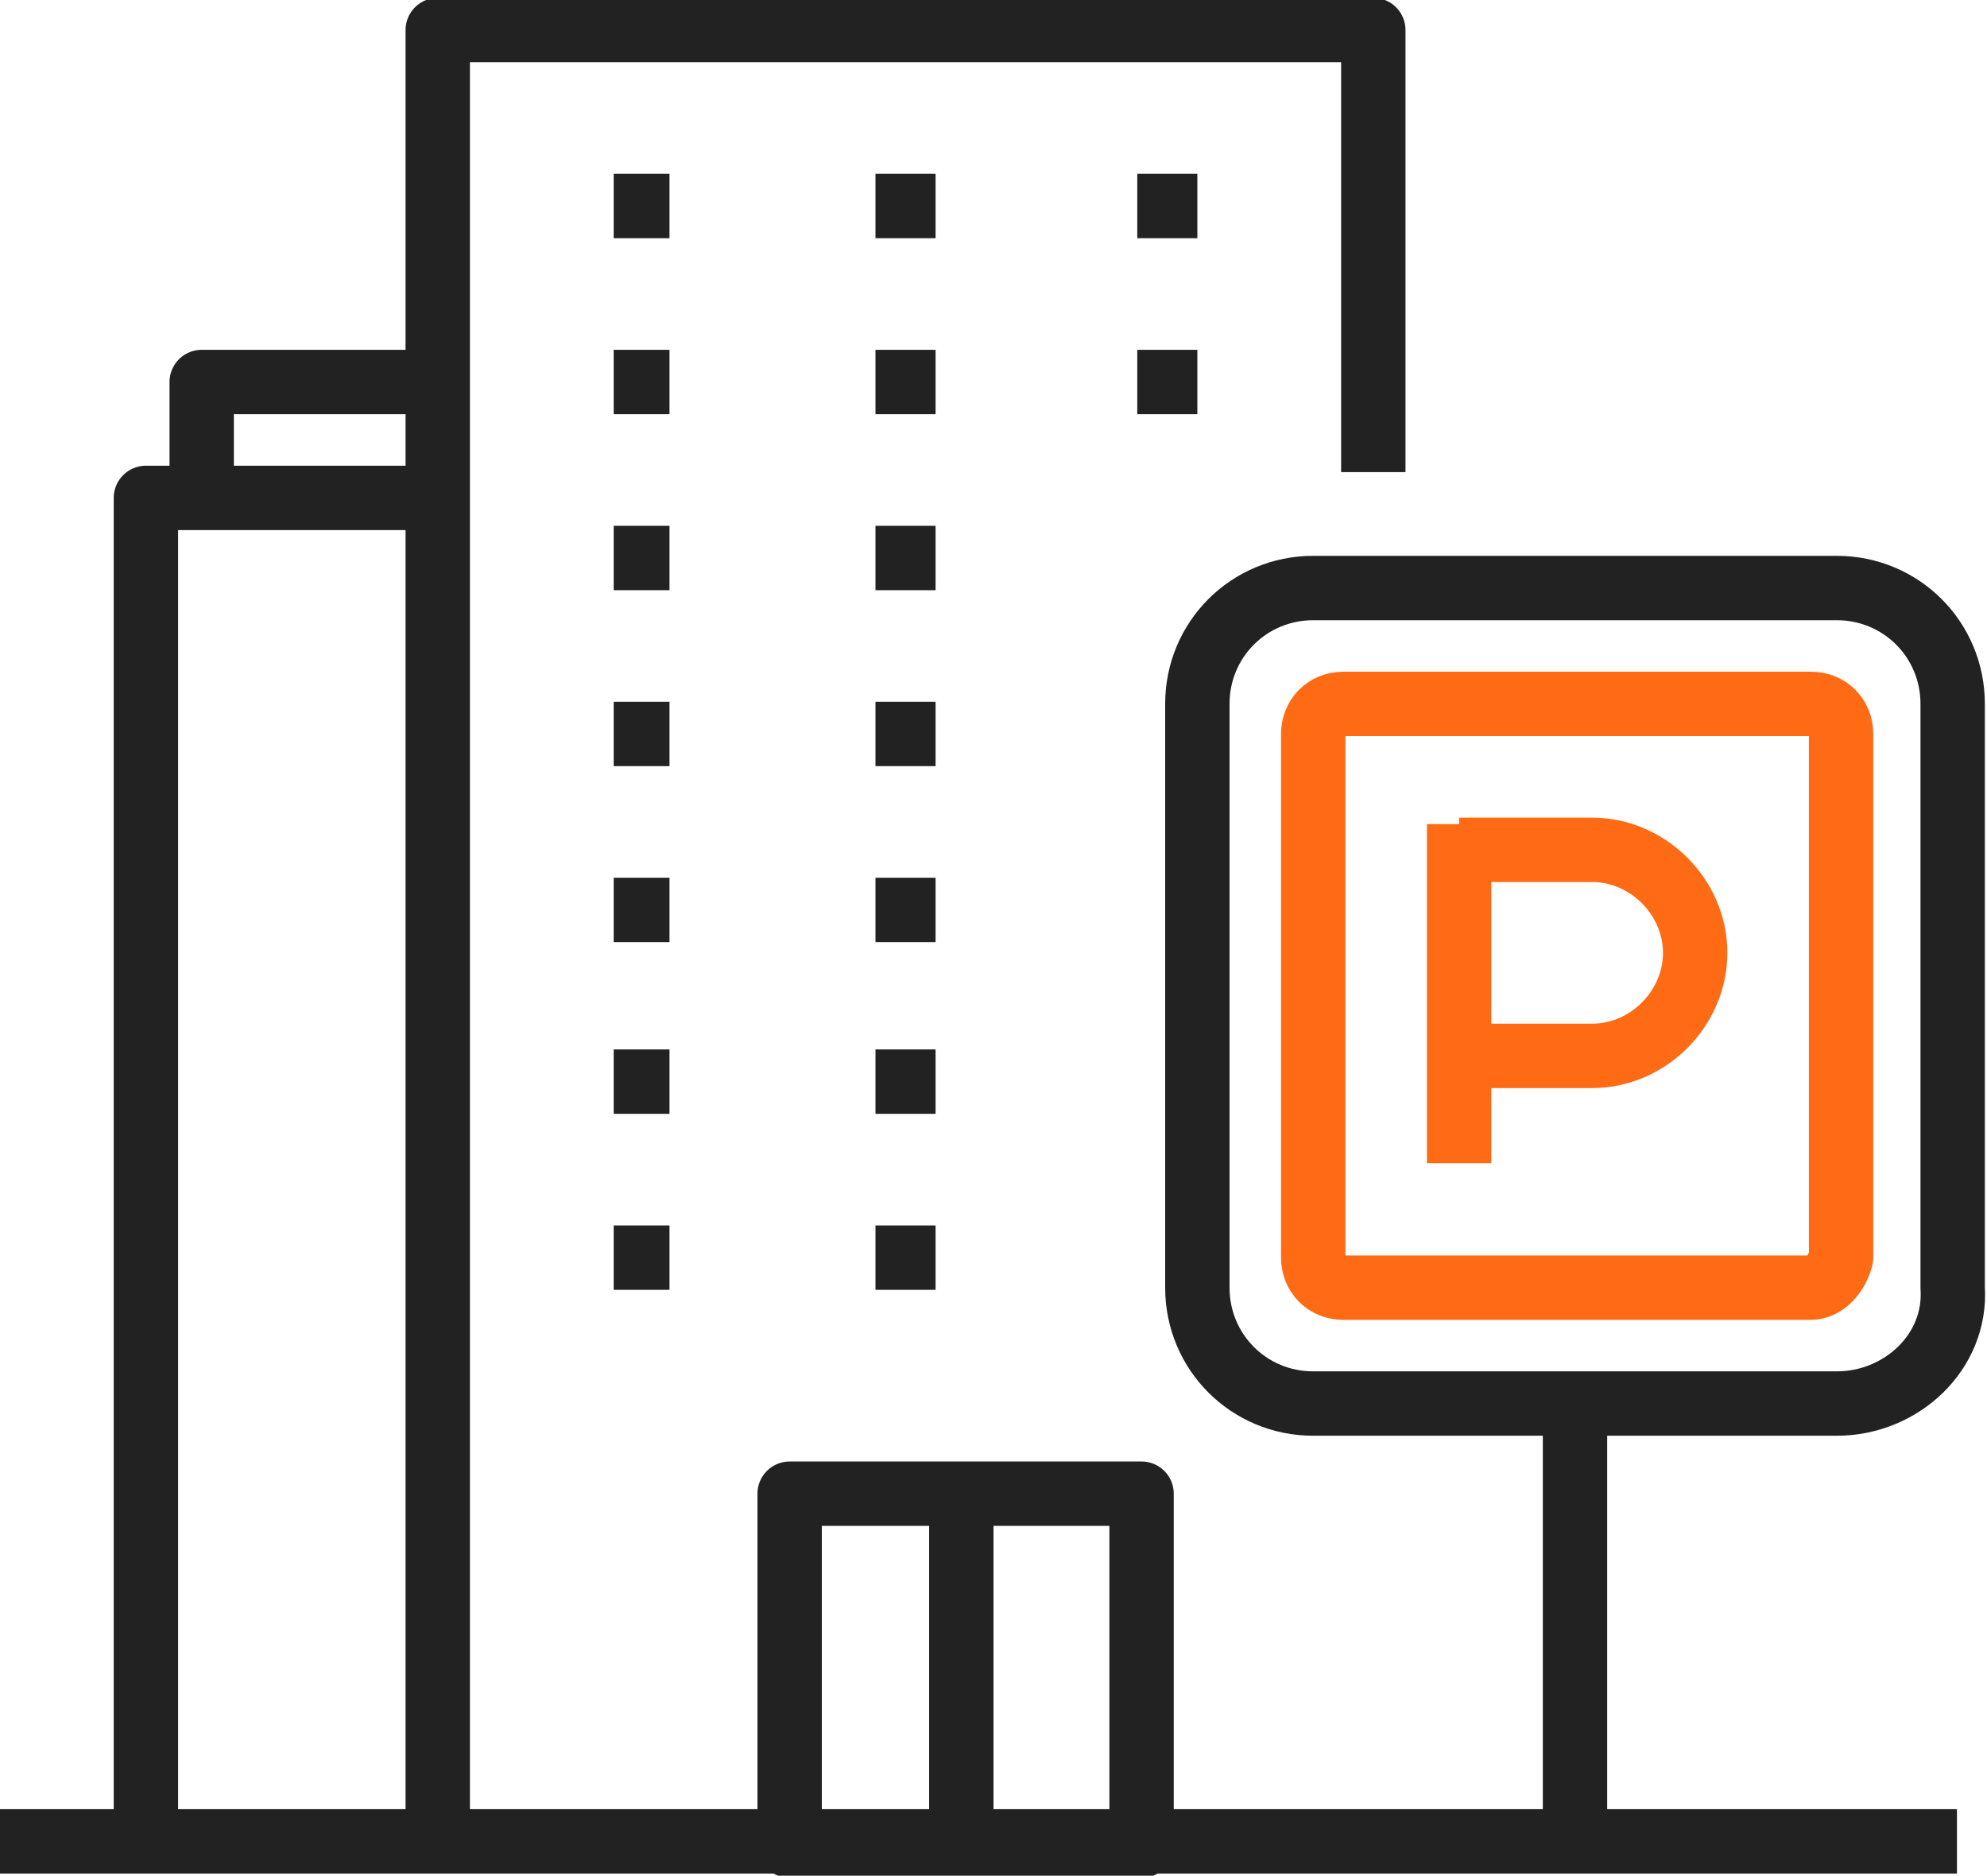
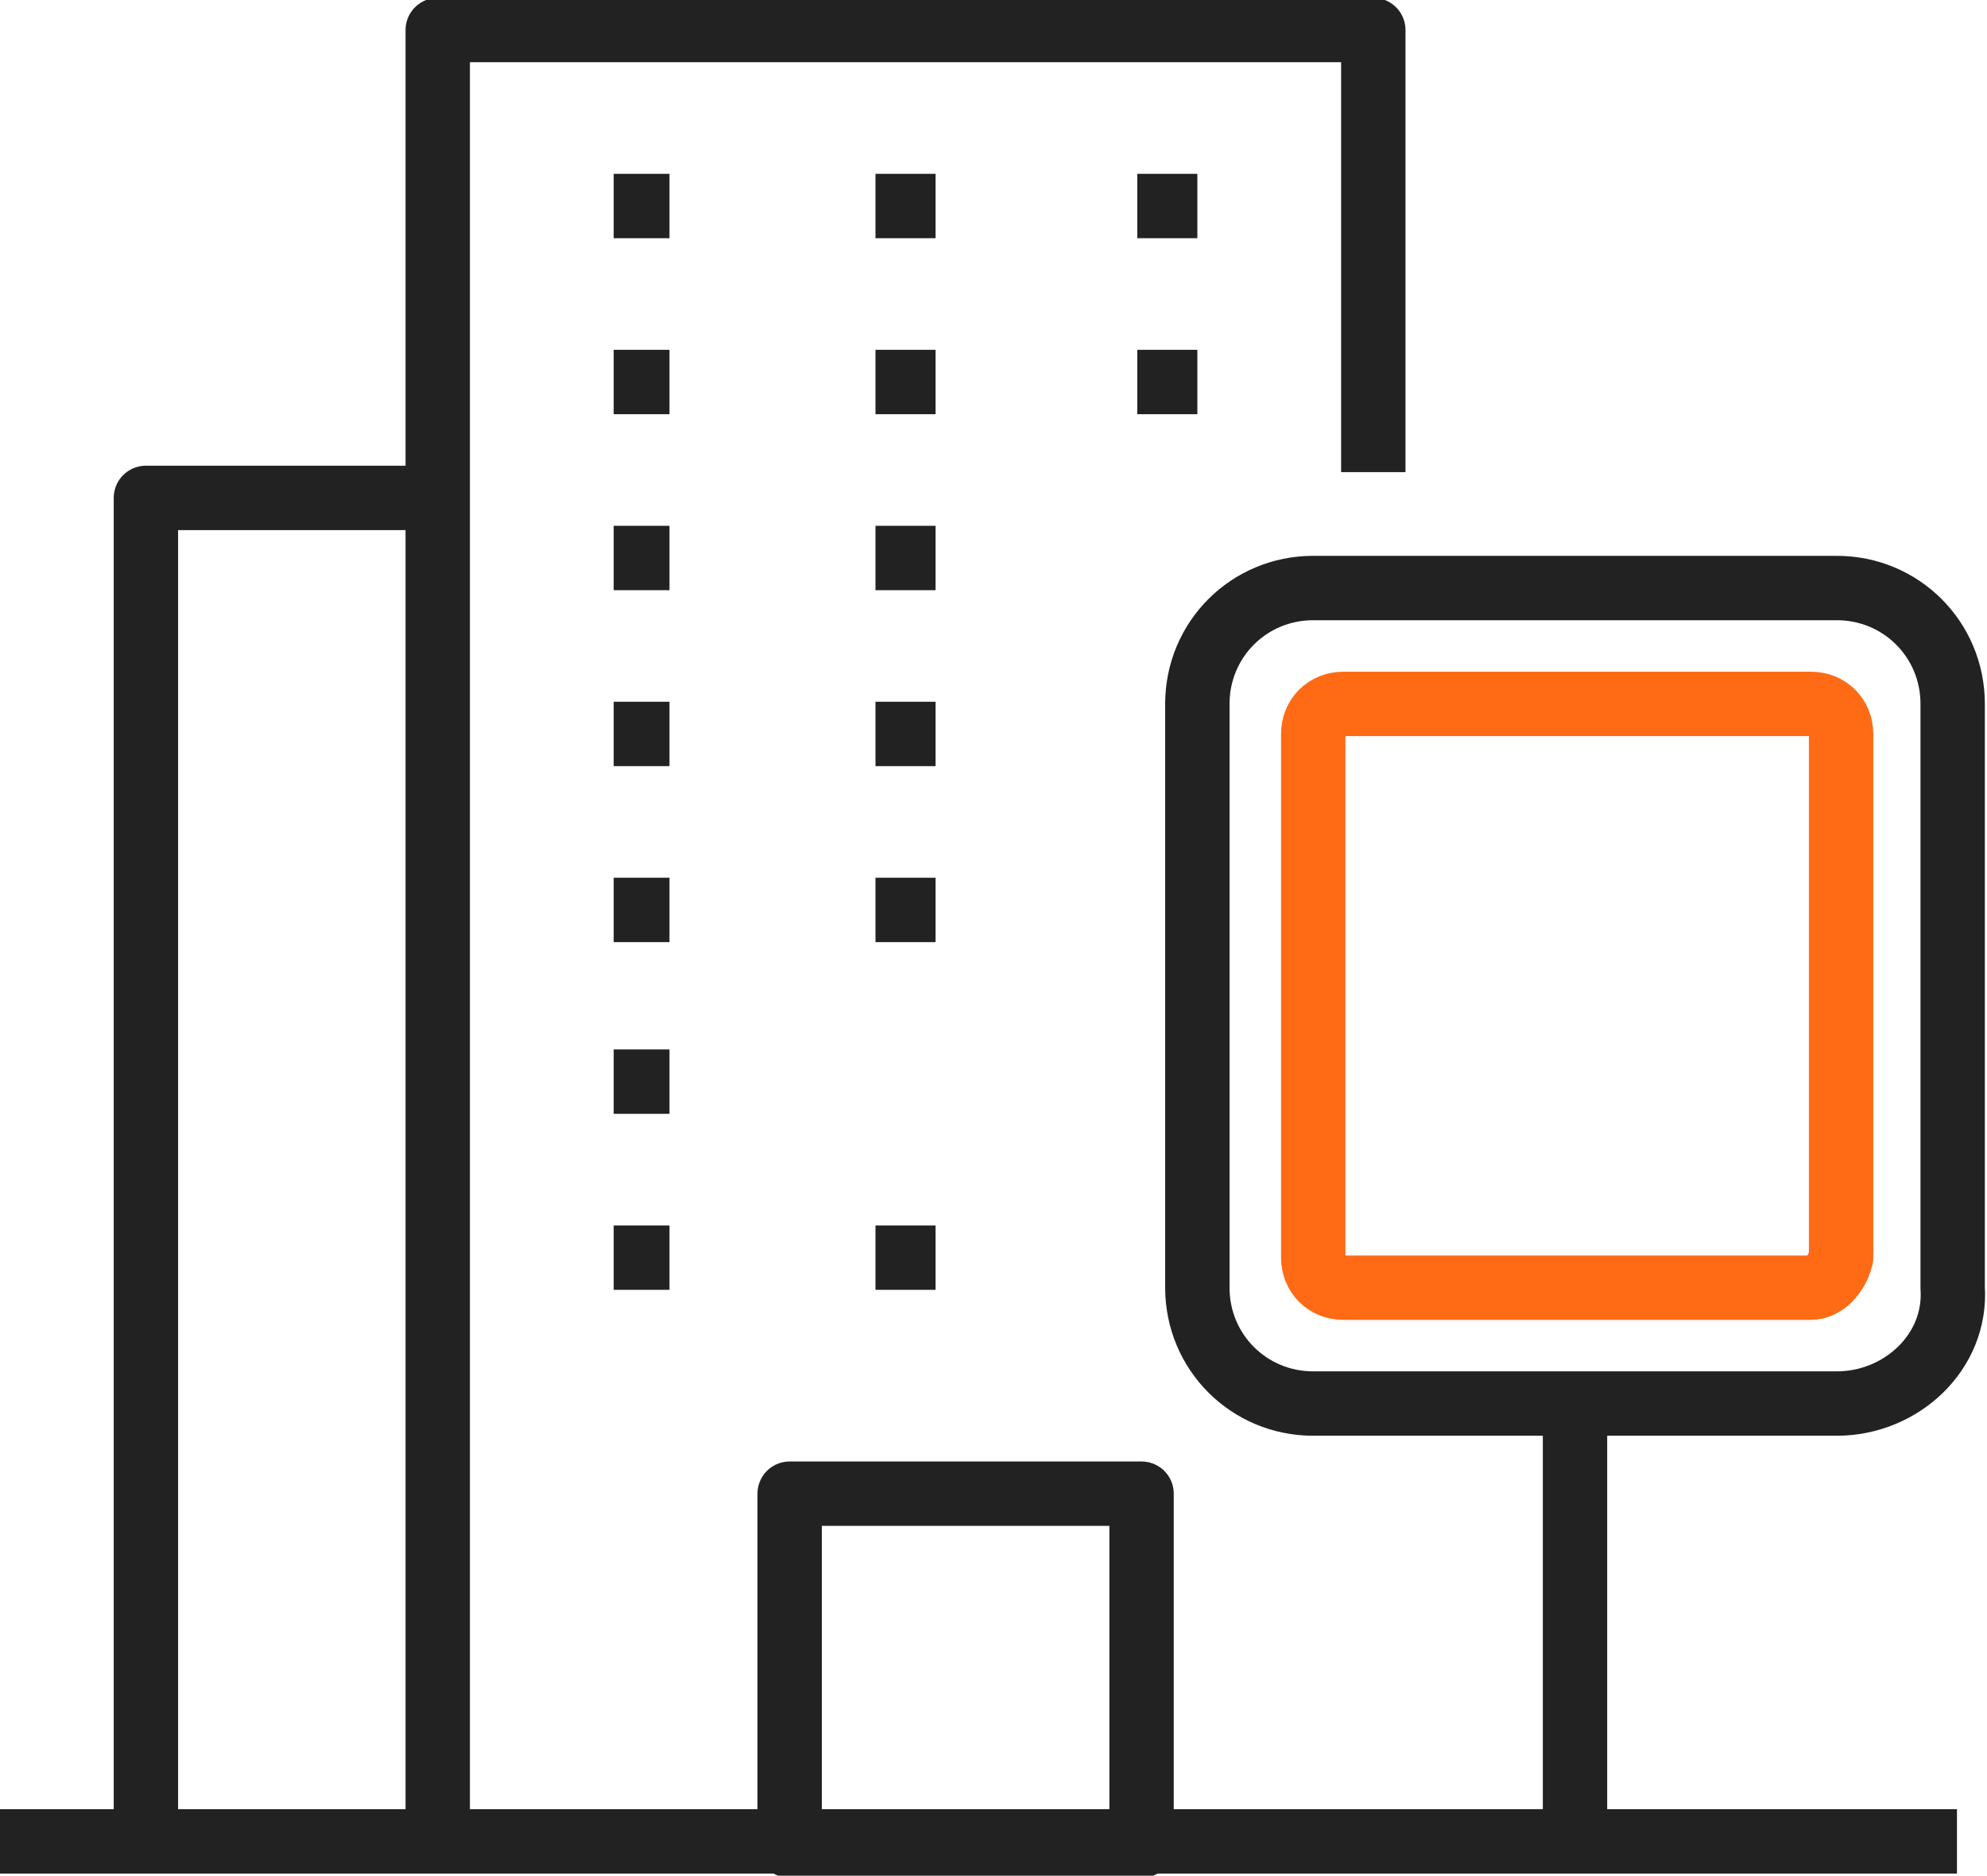
<svg xmlns="http://www.w3.org/2000/svg" xmlns:xlink="http://www.w3.org/1999/xlink" version="1.1" id="Layer_1" x="0px" y="0px" viewBox="0 0 46.3 43.7" style="enable-background:new 0 0 46.3 43.7;" xml:space="preserve">
  <style type="text/css"> .st0{clip-path:url(#SVGID_2_);fill:none;stroke:#222222;stroke-width:1.5;stroke-linejoin:round;stroke-miterlimit:10;} .st1{clip-path:url(#SVGID_2_);fill:none;stroke:#FF6A14;stroke-width:1.5;stroke-linejoin:round;stroke-miterlimit:10;} </style>
  <g>
    <defs>
      <rect id="SVGID_1_" y="0" width="46.3" height="43.7" />
    </defs>
    <clipPath id="SVGID_2_">
      <use xlink:href="#SVGID_1_" style="overflow:visible;" />
    </clipPath>
    <line class="st0" x1="0" y1="42.9" x2="45.6" y2="42.9" />
-     <path class="st1" d="M34,19.8h3.1c1.3,0,2.4,1.1,2.4,2.4c0,1.3-1.1,2.4-2.4,2.4H34" />
-     <line class="st1" x1="34" y1="19.2" x2="34" y2="27.1" />
    <path class="st1" d="M42.2,30H31.3c-0.4,0-0.7-0.3-0.7-0.7V17.1c0-0.4,0.3-0.7,0.7-0.7h10.9c0.4,0,0.7,0.3,0.7,0.7v12.2 C42.8,29.7,42.5,30,42.2,30z" />
    <path class="st0" d="M42.8,32.7H30.6c-1.5,0-2.7-1.2-2.7-2.7V16.4c0-1.5,1.2-2.7,2.7-2.7h12.2c1.5,0,2.7,1.2,2.7,2.7V30 C45.6,31.5,44.3,32.7,42.8,32.7z" />
    <line class="st0" x1="36.7" y1="32.7" x2="36.7" y2="42.9" />
    <polyline class="st0" points="3.4,42.9 3.4,11.6 9.5,11.6 " />
-     <polyline class="st0" points="4.7,11.6 4.7,8.9 9.5,8.9 " />
    <polyline class="st0" points="10.2,42.9 10.2,0.7 32,0.7 32,11 " />
    <rect x="18.4" y="34.8" class="st0" width="8.2" height="8.2" />
    <line class="st0" x1="14.3" y1="17.1" x2="15.6" y2="17.1" />
    <line class="st0" x1="20.4" y1="17.1" x2="21.8" y2="17.1" />
    <line class="st0" x1="14.3" y1="25.2" x2="15.6" y2="25.2" />
-     <line class="st0" x1="20.4" y1="25.2" x2="21.8" y2="25.2" />
    <line class="st0" x1="14.3" y1="8.9" x2="15.6" y2="8.9" />
    <line class="st0" x1="20.4" y1="8.9" x2="21.8" y2="8.9" />
    <line class="st0" x1="26.5" y1="8.9" x2="27.9" y2="8.9" />
    <line class="st0" x1="14.3" y1="4.8" x2="15.6" y2="4.8" />
    <line class="st0" x1="20.4" y1="4.8" x2="21.8" y2="4.8" />
    <line class="st0" x1="26.5" y1="4.8" x2="27.9" y2="4.8" />
    <line class="st0" x1="14.3" y1="13" x2="15.6" y2="13" />
    <line class="st0" x1="20.4" y1="13" x2="21.8" y2="13" />
    <line class="st0" x1="14.3" y1="21.2" x2="15.6" y2="21.2" />
    <line class="st0" x1="20.4" y1="21.2" x2="21.8" y2="21.2" />
-     <line class="st0" x1="22.4" y1="34.8" x2="22.4" y2="42.9" />
    <line class="st0" x1="14.3" y1="29.3" x2="15.6" y2="29.3" />
    <line class="st0" x1="20.4" y1="29.3" x2="21.8" y2="29.3" />
  </g>
</svg>